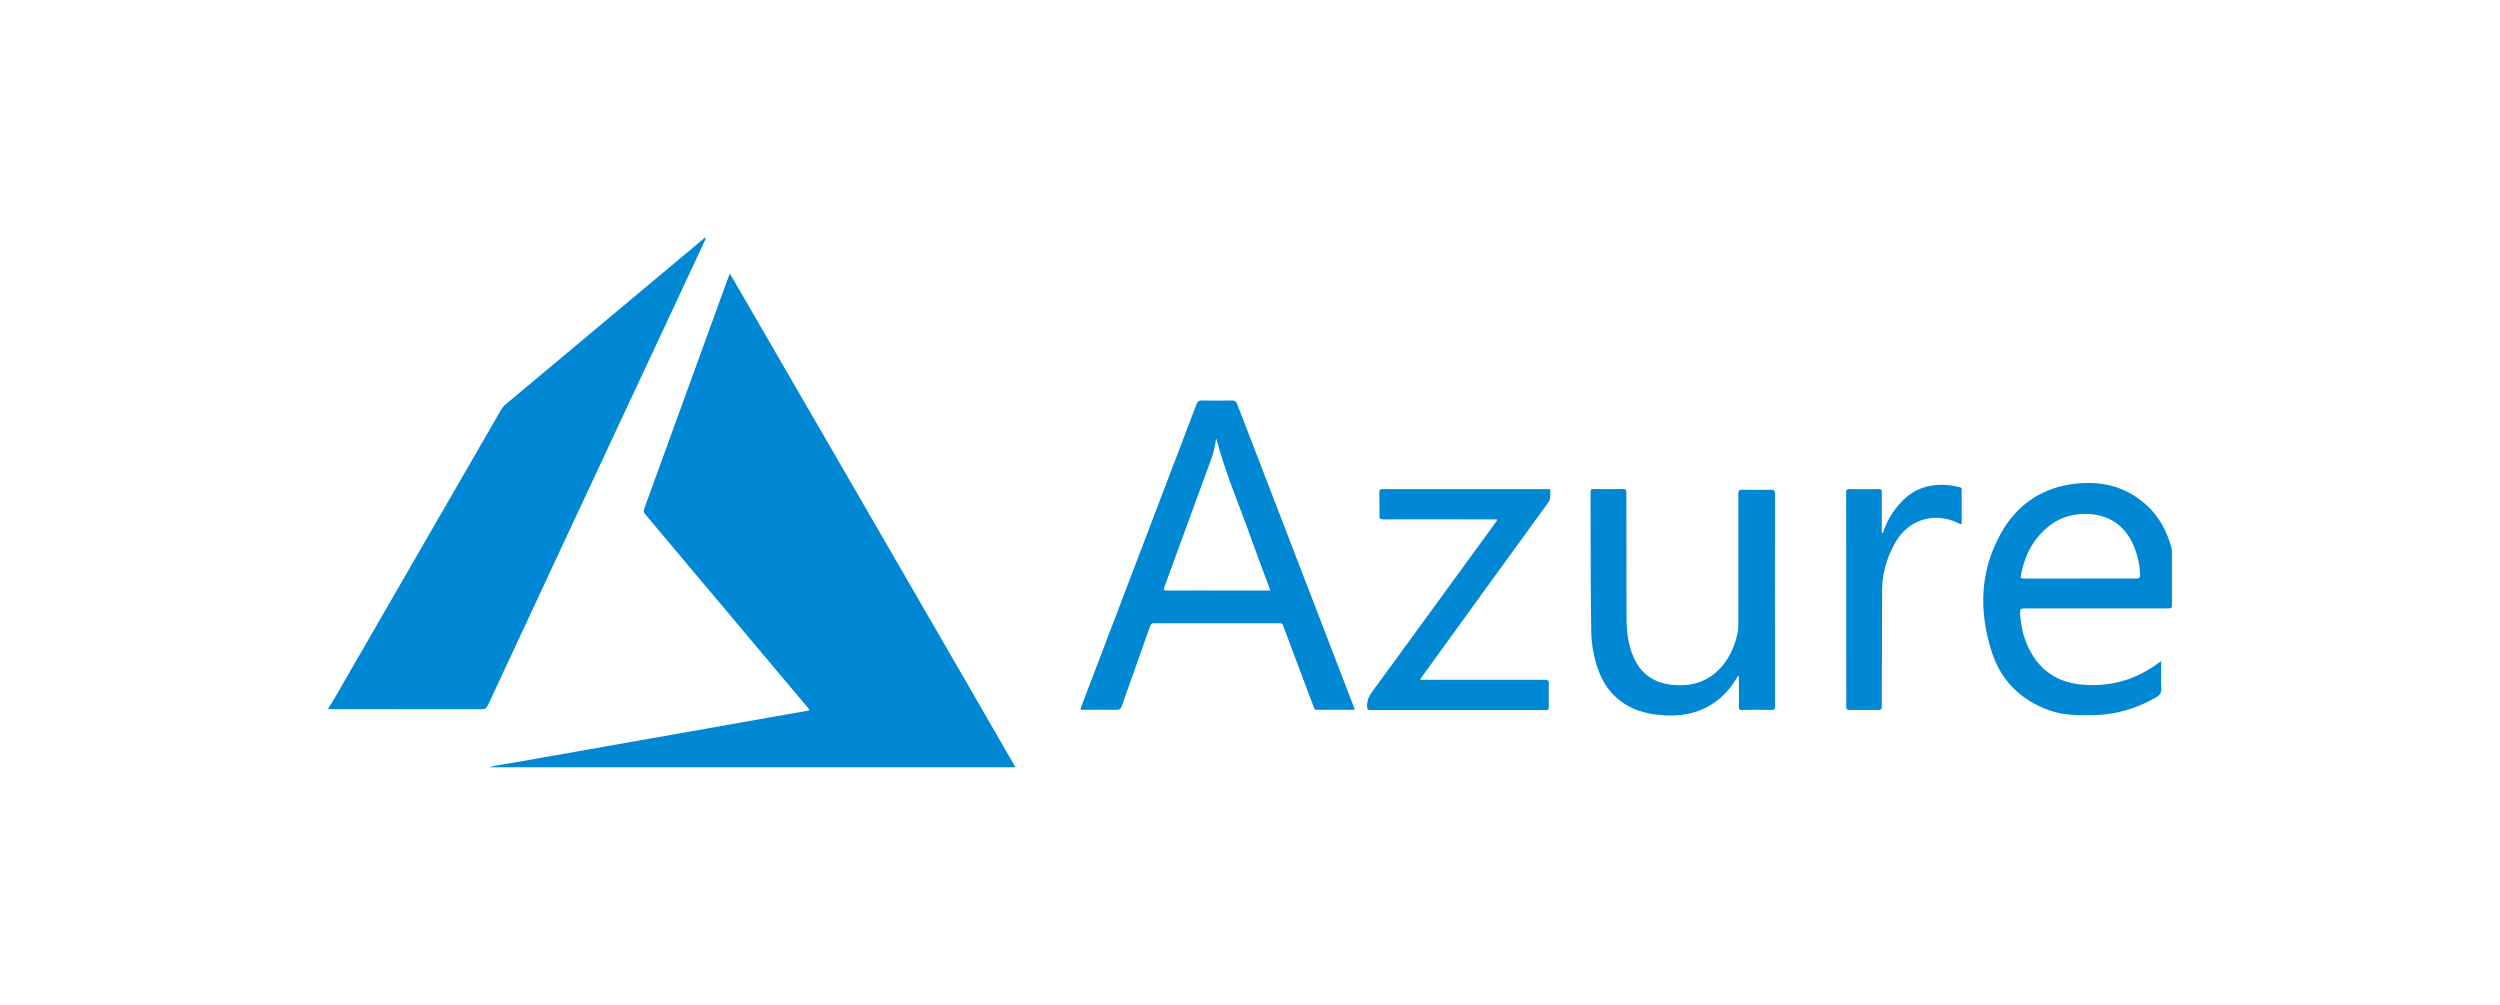
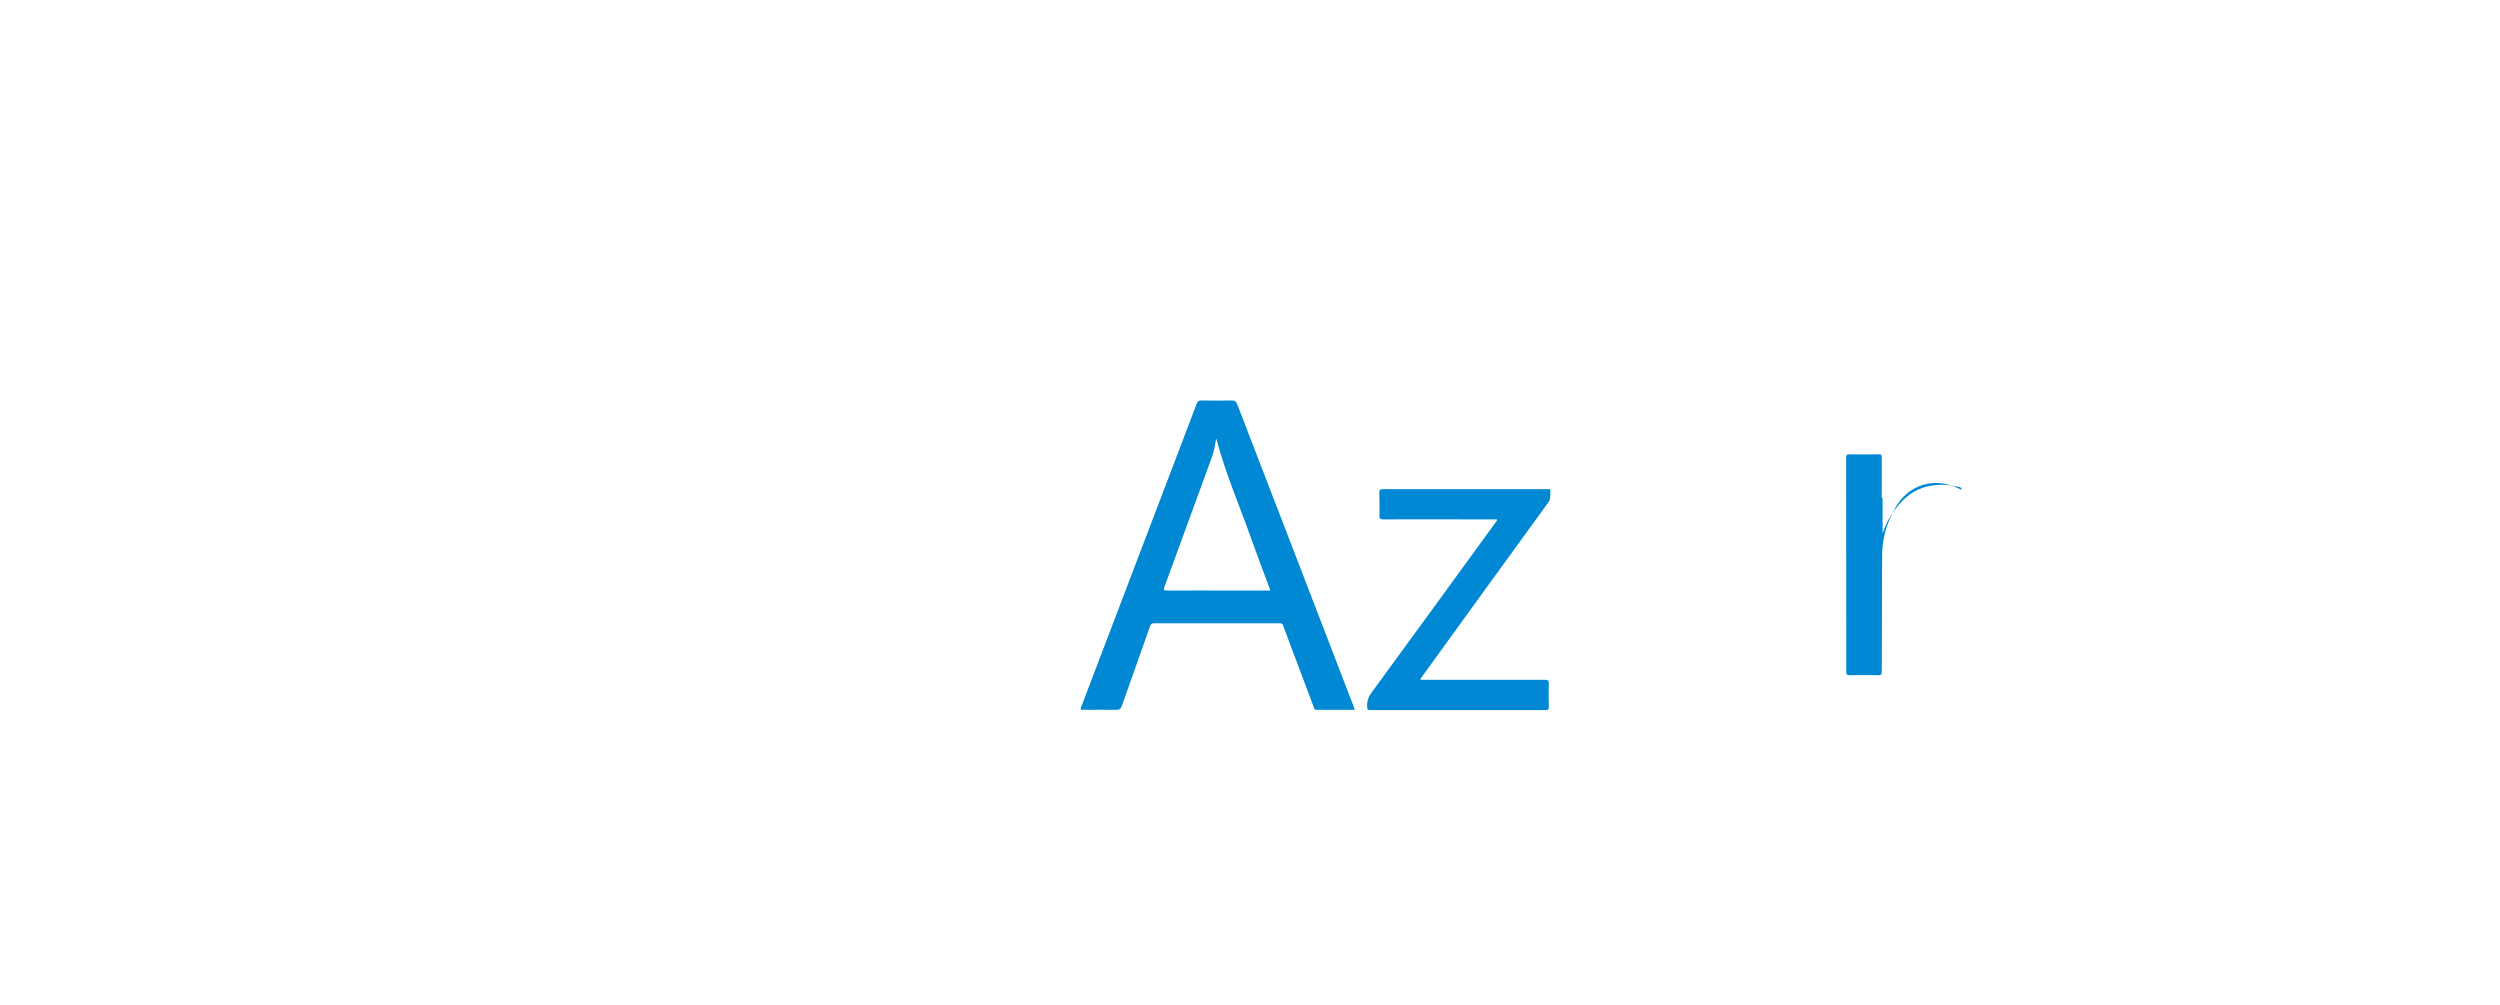
<svg xmlns="http://www.w3.org/2000/svg" viewBox="0 0 214 86">
  <g fill="#0088d5">
-     <path d="m41.84 65.69c.63-.19 1.28-.26 1.92-.37 3.19-.57 6.38-1.13 9.57-1.69 3.43-.61 6.87-1.21 10.3-1.82 1.88-.33 3.75-.67 5.66-1-.07-.17-.19-.28-.29-.41-4.59-5.46-9.17-10.92-13.77-16.38-.14-.16-.16-.29-.08-.49 2.41-6.62 4.82-13.24 7.22-19.86.02-.07.05-.13.1-.24.12.2.23.37.33.54 6.66 11.49 13.31 22.99 19.96 34.49 1.34 2.32 2.68 4.63 4.01 6.95.05.09.13.16.12.27h-45.06z" />
-     <path d="m28.1 60.65c.56-.87 1.05-1.78 1.57-2.67 4.42-7.64 8.83-15.28 13.24-22.93.09-.15.19-.28.33-.4 5.55-4.64 11.1-9.29 16.65-13.93.16-.13.31-.26.49-.41.06.17-.04.27-.09.38-2.42 5.19-4.84 10.38-7.27 15.56-3.75 8.03-7.5 16.05-11.24 24.09-.13.28-.28.38-.59.37-4.28-.01-8.57-.01-12.85-.01-.08 0-.16 0-.25 0 0-.02 0-.04 0-.06z" />
-     <path d="m148.76 57.87c-.26.44-.53.87-.87 1.25-1.46 1.64-3.32 2.25-5.48 2.11-.94-.06-1.85-.23-2.71-.63-1.62-.76-2.55-2.08-3.05-3.74-.28-.93-.43-1.88-.44-2.85-.07-3.96-.04-7.92-.06-11.88 0-.22.06-.27.27-.27.83.01 1.66.02 2.5 0 .25 0 .3.08.3.31 0 3.54.01 7.08.01 10.62 0 1.2.12 2.38.61 3.48.65 1.46 1.78 2.21 3.37 2.36 1.65.15 3.07-.3 4.17-1.57.71-.82 1.11-1.78 1.35-2.83.05-.2.07-.4.07-.61 0-3.78.01-7.55 0-11.33 0-.3.08-.38.38-.37.79.02 1.58.02 2.37 0 .3 0 .39.05.39.38-.01 5.16 0 10.32 0 15.48v2.68c0 .22-.03.32-.29.31-.84-.02-1.68-.01-2.53 0-.21 0-.28-.05-.27-.27.01-.74 0-1.48 0-2.22 0-.13 0-.26 0-.39-.03-.01-.06-.02-.08-.03z" />
    <path d="m128.14 44.46c-.75 0-1.5 0-2.24 0-2.5 0-4.99-.02-7.49 0-.28 0-.34-.08-.33-.34.01-.64.01-1.27-.01-1.91-.01-.28.07-.34.34-.34h13.16.96c.08 0 .19-.02.18.11-.02.36.06.71-.19 1.05-3.4 4.67-6.78 9.35-10.17 14.03-.26.36-.52.71-.79 1.09.12.06.23.04.33.04 3.45 0 6.9.01 10.35 0 .27 0 .35.06.34.34-.02.67-.02 1.33 0 2 0 .21-.06.25-.26.25-5.01 0-10.03 0-15.04 0-.18 0-.24-.04-.25-.23-.04-.49.1-.89.4-1.3 3.53-4.82 7.04-9.64 10.55-14.47.06-.09.16-.16.17-.32z" />
-     <path d="m161.15 45.67c.21-.57.43-1.12.76-1.62.8-1.23 1.81-2.18 3.31-2.46.83-.16 1.66-.1 2.47.1.11.03.23.03.23.2v2.98c-.15.02-.23-.07-.33-.11-2.02-.96-4.2-.3-5.32 1.63-.74 1.28-1.16 2.66-1.16 4.15 0 3.3-.03 6.61-.03 9.91 0 .27-.07.34-.34.33-.8-.02-1.6-.02-2.4 0-.21 0-.3-.04-.3-.28 0-6.12 0-12.23-.01-18.35 0-.21.05-.28.27-.28.84.01 1.68.01 2.53 0 .21 0 .26.06.25.26v3.17c0 .12-.04.25.07.37z" />
+     <path d="m161.15 45.67c.21-.57.43-1.12.76-1.62.8-1.23 1.81-2.18 3.31-2.46.83-.16 1.66-.1 2.47.1.11.03.23.03.23.2c-.15.02-.23-.07-.33-.11-2.02-.96-4.2-.3-5.32 1.63-.74 1.28-1.16 2.66-1.16 4.15 0 3.3-.03 6.61-.03 9.91 0 .27-.07.34-.34.33-.8-.02-1.6-.02-2.4 0-.21 0-.3-.04-.3-.28 0-6.12 0-12.23-.01-18.35 0-.21.05-.28.27-.28.84.01 1.68.01 2.53 0 .21 0 .26.06.25.26v3.17c0 .12-.04.25.07.37z" />
    <path d="m115.89 60.52c-1.07-2.79-2.15-5.58-3.22-8.37-2.26-5.85-4.51-11.69-6.76-17.54-.09-.23-.19-.33-.45-.33-.86.02-1.73.02-2.59 0-.25 0-.35.07-.44.3-3.27 8.6-6.55 17.2-9.83 25.8-.04.11-.12.22-.08.38 1.01 0 2.03-.01 3.04 0 .28 0 .38-.09.47-.34.8-2.27 1.61-4.53 2.41-6.8.06-.16.11-.27.33-.27h10.78c.16 0 .23.05.29.2.24.66.49 1.32.74 1.99.62 1.66 1.25 3.32 1.87 4.97.04.12.06.25.25.25h3.27c-.04-.12-.06-.19-.09-.25zm-10.2-9.97c-1.93 0-3.86-.01-5.79 0-.28 0-.32-.07-.22-.32 1.34-3.66 2.68-7.32 4.02-10.99.17-.45.27-.92.35-1.4.02-.1.02-.2.07-.28.79 2.98 2.01 5.8 3.04 8.7.48 1.34.98 2.67 1.48 4 .03.08.06.17.1.29-1.03 0-2.03 0-3.04 0z" />
-     <path d="m185.89 47.11c0-.09 0-.19-.02-.27-.39-1.36-1.03-2.59-2.08-3.56-1.91-1.76-4.19-2.21-6.67-1.8-2.64.44-4.6 1.92-5.88 4.24-1.77 3.22-1.85 6.61-.76 10.04.79 2.48 2.47 4.16 4.93 5.04 1.23.44 2.51.44 3.8.42 1.91-.04 3.67-.57 5.33-1.51.34-.19.49-.4.47-.81-.04-.74-.01-1.49-.01-2.31-.2.14-.31.22-.43.3-1.94 1.38-4.11 1.94-6.46 1.7-1.8-.18-3.25-1.02-4.19-2.62-.64-1.08-.94-2.26-1-3.51-.01-.3.06-.38.36-.38h12.33c.24 0 .31-.05.31-.3-.01-1.56 0-3.12 0-4.68zm-3.01 2.41c-1.6-.01-3.2 0-4.81 0s-3.16 0-4.74 0c-.38 0-.39 0-.32-.37.35-1.79 1.18-3.29 2.7-4.35 1.57-1.09 4.3-1.17 5.84.3.84.8 1.25 1.81 1.5 2.9.09.39.12.79.14 1.19.01.25-.05.33-.31.33z" />
  </g>
</svg>